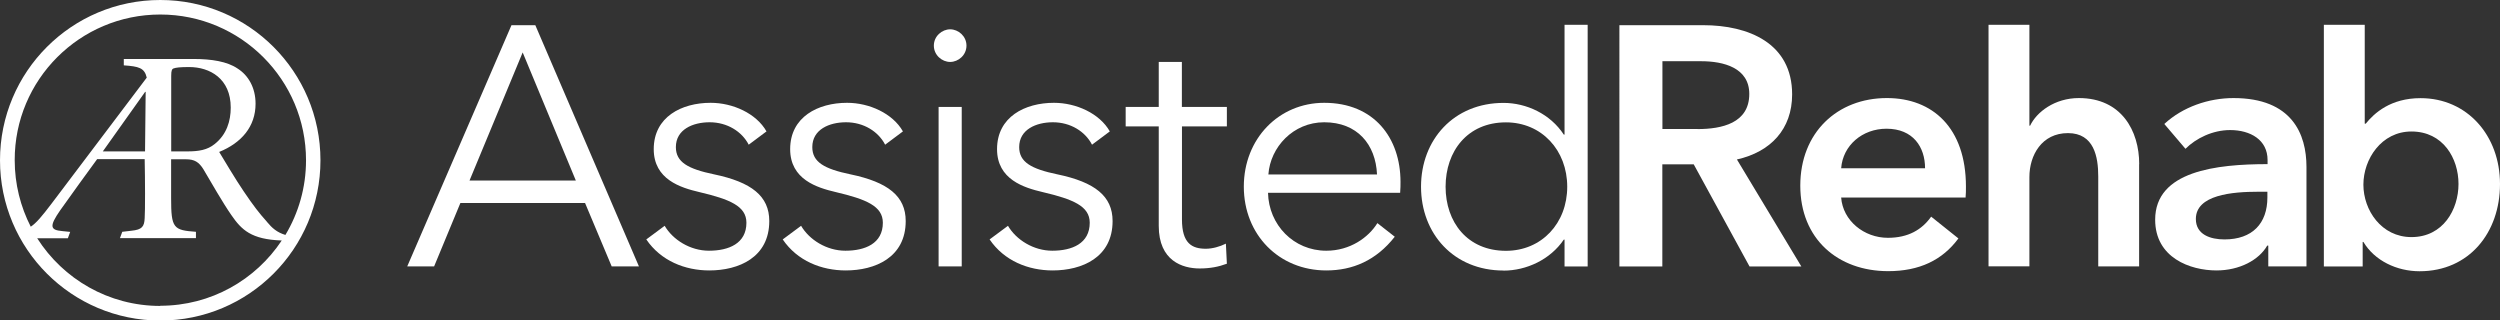
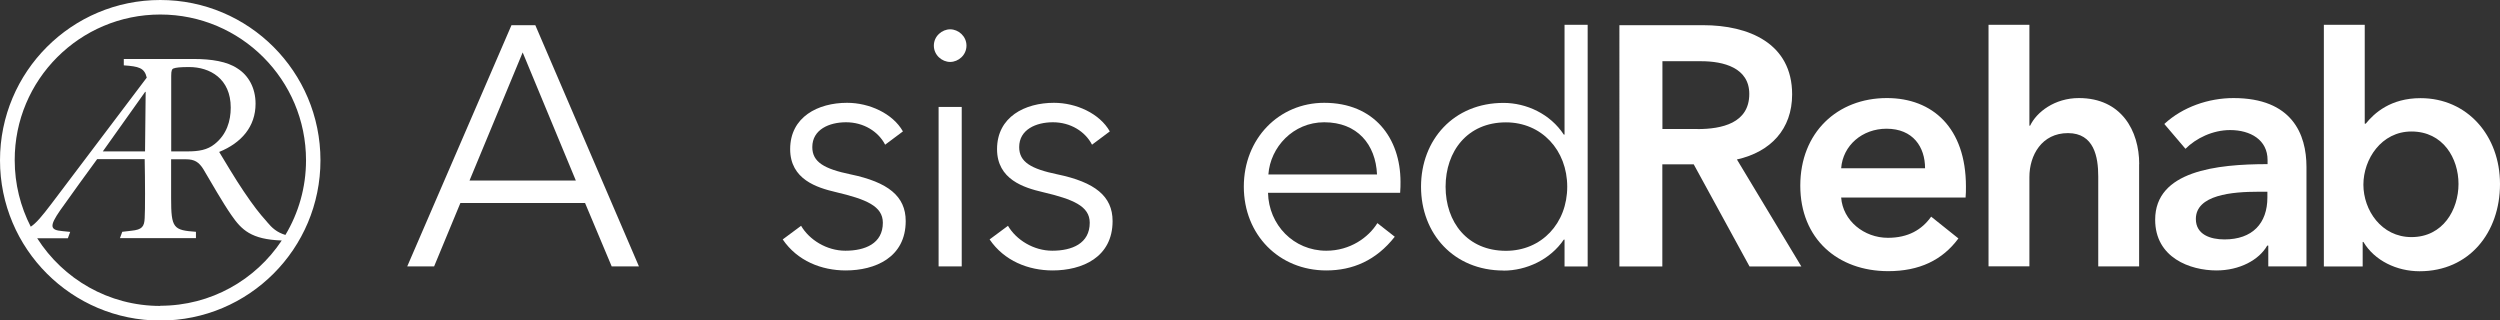
<svg xmlns="http://www.w3.org/2000/svg" id="Layer_2" viewBox="0 0 278.9 35.75">
  <rect x="0" y="0" width="278.9" height="35.75" fill="#333333" stroke="none" />
  <defs>
    <style>.cls-1{fill:#fff;}</style>
  </defs>
  <g id="Layer_1-2">
    <g>
      <g>
        <path class="cls-1" d="m48.43,29.72h-3L57.06,2.81h2.66l11.56,26.91h-3.04l-2.97-7.07h-13.91l-2.93,7.07Zm3.95-9.58h11.86l-5.93-14.29-5.93,14.29Z" />
-         <path class="cls-1" d="m83.53,16.15c-.76-1.48-2.4-2.51-4.37-2.51-1.86,0-3.76.8-3.76,2.77,0,1.67,1.33,2.43,4.26,3.04,4.18.87,6.16,2.43,6.16,5.21,0,4.07-3.42,5.51-6.69,5.51-2.7,0-5.4-1.06-7.03-3.46l2.05-1.52c.91,1.56,2.85,2.78,4.94,2.78,2.2,0,4.18-.8,4.18-3.12,0-1.86-1.86-2.62-5.25-3.42-2.09-.49-5.09-1.41-5.09-4.79,0-3.61,3.12-5.17,6.35-5.17,2.47,0,5.09,1.18,6.23,3.19l-1.98,1.48Z" />
        <path class="cls-1" d="m98.75,16.15c-.76-1.48-2.4-2.51-4.37-2.51-1.86,0-3.76.8-3.76,2.77,0,1.67,1.33,2.43,4.26,3.04,4.18.87,6.16,2.43,6.16,5.21,0,4.07-3.42,5.51-6.69,5.51-2.7,0-5.4-1.06-7.03-3.46l2.05-1.52c.91,1.56,2.85,2.78,4.94,2.78,2.2,0,4.18-.8,4.18-3.12,0-1.86-1.86-2.62-5.25-3.42-2.09-.49-5.09-1.41-5.09-4.79,0-3.61,3.12-5.17,6.35-5.17,2.47,0,5.09,1.18,6.23,3.19l-1.98,1.48Z" />
        <path class="cls-1" d="m106,6.91c-.91,0-1.82-.76-1.82-1.82s.91-1.82,1.82-1.82,1.82.76,1.82,1.82-.91,1.82-1.82,1.82Z" />
        <rect class="cls-1" x="104.71" y="11.93" width="2.58" height="17.79" />
        <path class="cls-1" d="m121.83,16.15c-.76-1.48-2.4-2.51-4.37-2.51-1.86,0-3.76.8-3.76,2.77,0,1.67,1.33,2.43,4.26,3.04,4.18.87,6.16,2.43,6.16,5.21,0,4.07-3.42,5.51-6.69,5.51-2.7,0-5.4-1.06-7.03-3.46l2.05-1.52c.91,1.56,2.85,2.78,4.94,2.78,2.2,0,4.18-.8,4.18-3.12,0-1.86-1.86-2.62-5.25-3.42-2.09-.49-5.09-1.41-5.09-4.79,0-3.61,3.12-5.17,6.35-5.17,2.47,0,5.09,1.18,6.23,3.19l-1.98,1.48Z" />
-         <path class="cls-1" d="m136.88,14.1h-5.02v10.38c0,2.66,1.1,3.27,2.66,3.27.72,0,1.56-.23,2.24-.57l.11,2.24c-.91.34-1.86.53-3.04.53-1.9,0-4.56-.84-4.56-4.75v-11.1h-3.69v-2.17h3.69v-5.02h2.58v5.02h5.02v2.17Z" />
        <path class="cls-1" d="m156.21,21.51h-14.75c.08,3.57,2.85,6.46,6.5,6.46,2.66,0,4.71-1.48,5.7-3.08l1.94,1.52c-2.09,2.66-4.71,3.76-7.64,3.76-5.28,0-9.2-3.99-9.2-9.35s3.92-9.35,8.97-9.35c5.59,0,8.51,3.95,8.51,8.82,0,.34,0,.76-.04,1.22Zm-2.59-2.05c-.15-3.35-2.2-5.82-5.89-5.82-3.46,0-6.01,2.77-6.23,5.82h12.13Z" />
        <path class="cls-1" d="m167.73,30.18c-5.55,0-9.2-4.11-9.2-9.35s3.65-9.35,9.2-9.35c2.55,0,5.21,1.22,6.73,3.54h.08V2.77h2.58v26.96h-2.58v-3h-.08c-1.52,2.24-4.18,3.46-6.73,3.46Zm.27-2.2c3.99,0,6.84-3.08,6.84-7.15s-2.85-7.18-6.84-7.18c-4.3,0-6.73,3.23-6.73,7.18s2.43,7.15,6.73,7.15Z" />
        <g>
          <path class="cls-1" d="m180.66,2.81h9.35c5.06,0,9.92,2.01,9.92,7.72,0,3.88-2.4,6.42-6.16,7.26l7.19,11.94h-5.78l-6.23-11.4h-3.5v11.4h-4.79V2.81Zm8.71,11.59c2.7,0,5.78-.65,5.78-3.92,0-2.93-2.89-3.65-5.36-3.65h-4.33v7.56h3.92Z" />
          <path class="cls-1" d="m219.28,22.04h-13.88c.19,2.58,2.55,4.49,5.21,4.49,2.28,0,3.8-.91,4.83-2.36l3.04,2.43c-1.79,2.43-4.37,3.65-7.83,3.65-5.63,0-9.81-3.61-9.81-9.54s4.14-9.77,9.66-9.77c5.09,0,8.82,3.31,8.82,9.88,0,.42,0,.8-.04,1.22Zm-4.52-3.27c0-2.36-1.33-4.41-4.3-4.41-2.7,0-4.87,1.86-5.06,4.41h9.35Z" />
          <path class="cls-1" d="m238.64,18.32v11.4h-4.56v-10.04c0-2.17-.46-4.83-3.38-4.83s-4.3,2.47-4.3,4.9v9.96h-4.56V2.77h4.56v11.25h.08c.72-1.52,2.74-3.08,5.44-3.08,4.75,0,6.73,3.65,6.73,7.37Z" />
          <path class="cls-1" d="m253.04,27.4h-.11c-.91,1.6-3.08,2.77-5.66,2.77-2.93,0-6.84-1.41-6.84-5.66,0-5.44,6.84-6.2,12.54-6.2v-.46c0-2.24-1.9-3.34-4.18-3.34-1.94,0-3.8.91-4.98,2.09l-2.36-2.77c2.05-1.9,4.94-2.89,7.72-2.89,6.54,0,8.14,4.03,8.14,7.68v11.1h-4.26v-2.32Zm-.08-6.01h-1.03c-2.89,0-6.96.34-6.96,3.04,0,1.75,1.64,2.28,3.19,2.28,3.12,0,4.79-1.79,4.79-4.68v-.65Z" />
-           <path class="cls-1" d="m263.81,2.77v11.03h.11c.95-1.18,2.77-2.85,6.12-2.85,5.21,0,8.86,4.18,8.86,9.58s-3.42,9.73-8.97,9.73c-2.55,0-5.02-1.18-6.27-3.27h-.08v2.74h-4.33V2.77h4.56Zm5.21,11.9c-3.35,0-5.36,3.08-5.36,5.93s2.01,5.85,5.36,5.85c3.54,0,5.25-3.08,5.25-5.93s-1.71-5.85-5.25-5.85Z" />
+           <path class="cls-1" d="m263.81,2.77v11.03h.11c.95-1.18,2.77-2.85,6.12-2.85,5.21,0,8.86,4.18,8.86,9.58s-3.42,9.73-8.97,9.73c-2.55,0-5.02-1.18-6.27-3.27h-.08v2.74h-4.33V2.77h4.56m5.21,11.9c-3.35,0-5.36,3.08-5.36,5.93s2.01,5.85,5.36,5.85c3.54,0,5.25-3.08,5.25-5.93s-1.71-5.85-5.25-5.85Z" />
        </g>
      </g>
      <path class="cls-1" d="m17.88,0C8,0,0,8,0,17.88s8,17.88,17.88,17.88,17.87-8,17.87-17.88S27.75,0,17.88,0Zm0,34.13c-5.77,0-10.84-3.01-13.73-7.55h3.42l.26-.71-.89-.09c-1.34-.12-1.47-.52-.23-2.31.91-1.29,3.53-4.92,4.13-5.72h5.3c.05,2.21.06,5.84,0,6.58-.04.95-.29,1.29-1.47,1.41l-1.03.12-.26.71h.3s8.18,0,8.18,0v-.71c-2.52-.18-2.77-.4-2.77-3.75v-4.34h1.66c.95,0,1.44.31,1.94,1.11.86,1.45,2.15,3.72,3.11,5.1,1.15,1.67,2.22,2.73,5.63,2.85-2.91,4.39-7.89,7.28-13.55,7.28Zm-6.41-17.24l4.72-6.64h.06l-.07,6.64h-4.71Zm7.63,0v-8.43c0-.62.09-.77.28-.83.25-.09.68-.15,1.72-.15,2.31,0,4.64,1.29,4.64,4.52,0,1.51-.46,3.01-1.78,4.06-.83.68-1.81.83-3.07.83h-1.78Zm10.67,7.84c-.83-.92-1.48-1.75-2.58-3.38-.92-1.35-2.18-3.48-2.74-4.4,2.49-1.01,4.06-2.83,4.06-5.38,0-1.78-.8-3.17-2.03-3.94-1.14-.77-2.89-1.05-4.86-1.05h-7.81v.71c1.66.12,2.31.27,2.56,1.37l-10.63,14.07c-1.08,1.42-1.69,2.15-2.31,2.56-1.14-2.22-1.79-4.75-1.79-7.42C1.62,8.9,8.9,1.62,17.88,1.62s16.26,7.28,16.26,16.26c0,3.05-.84,5.89-2.3,8.33-.95-.29-1.48-.76-2.07-1.47Z" />
    </g>
  </g>
</svg>